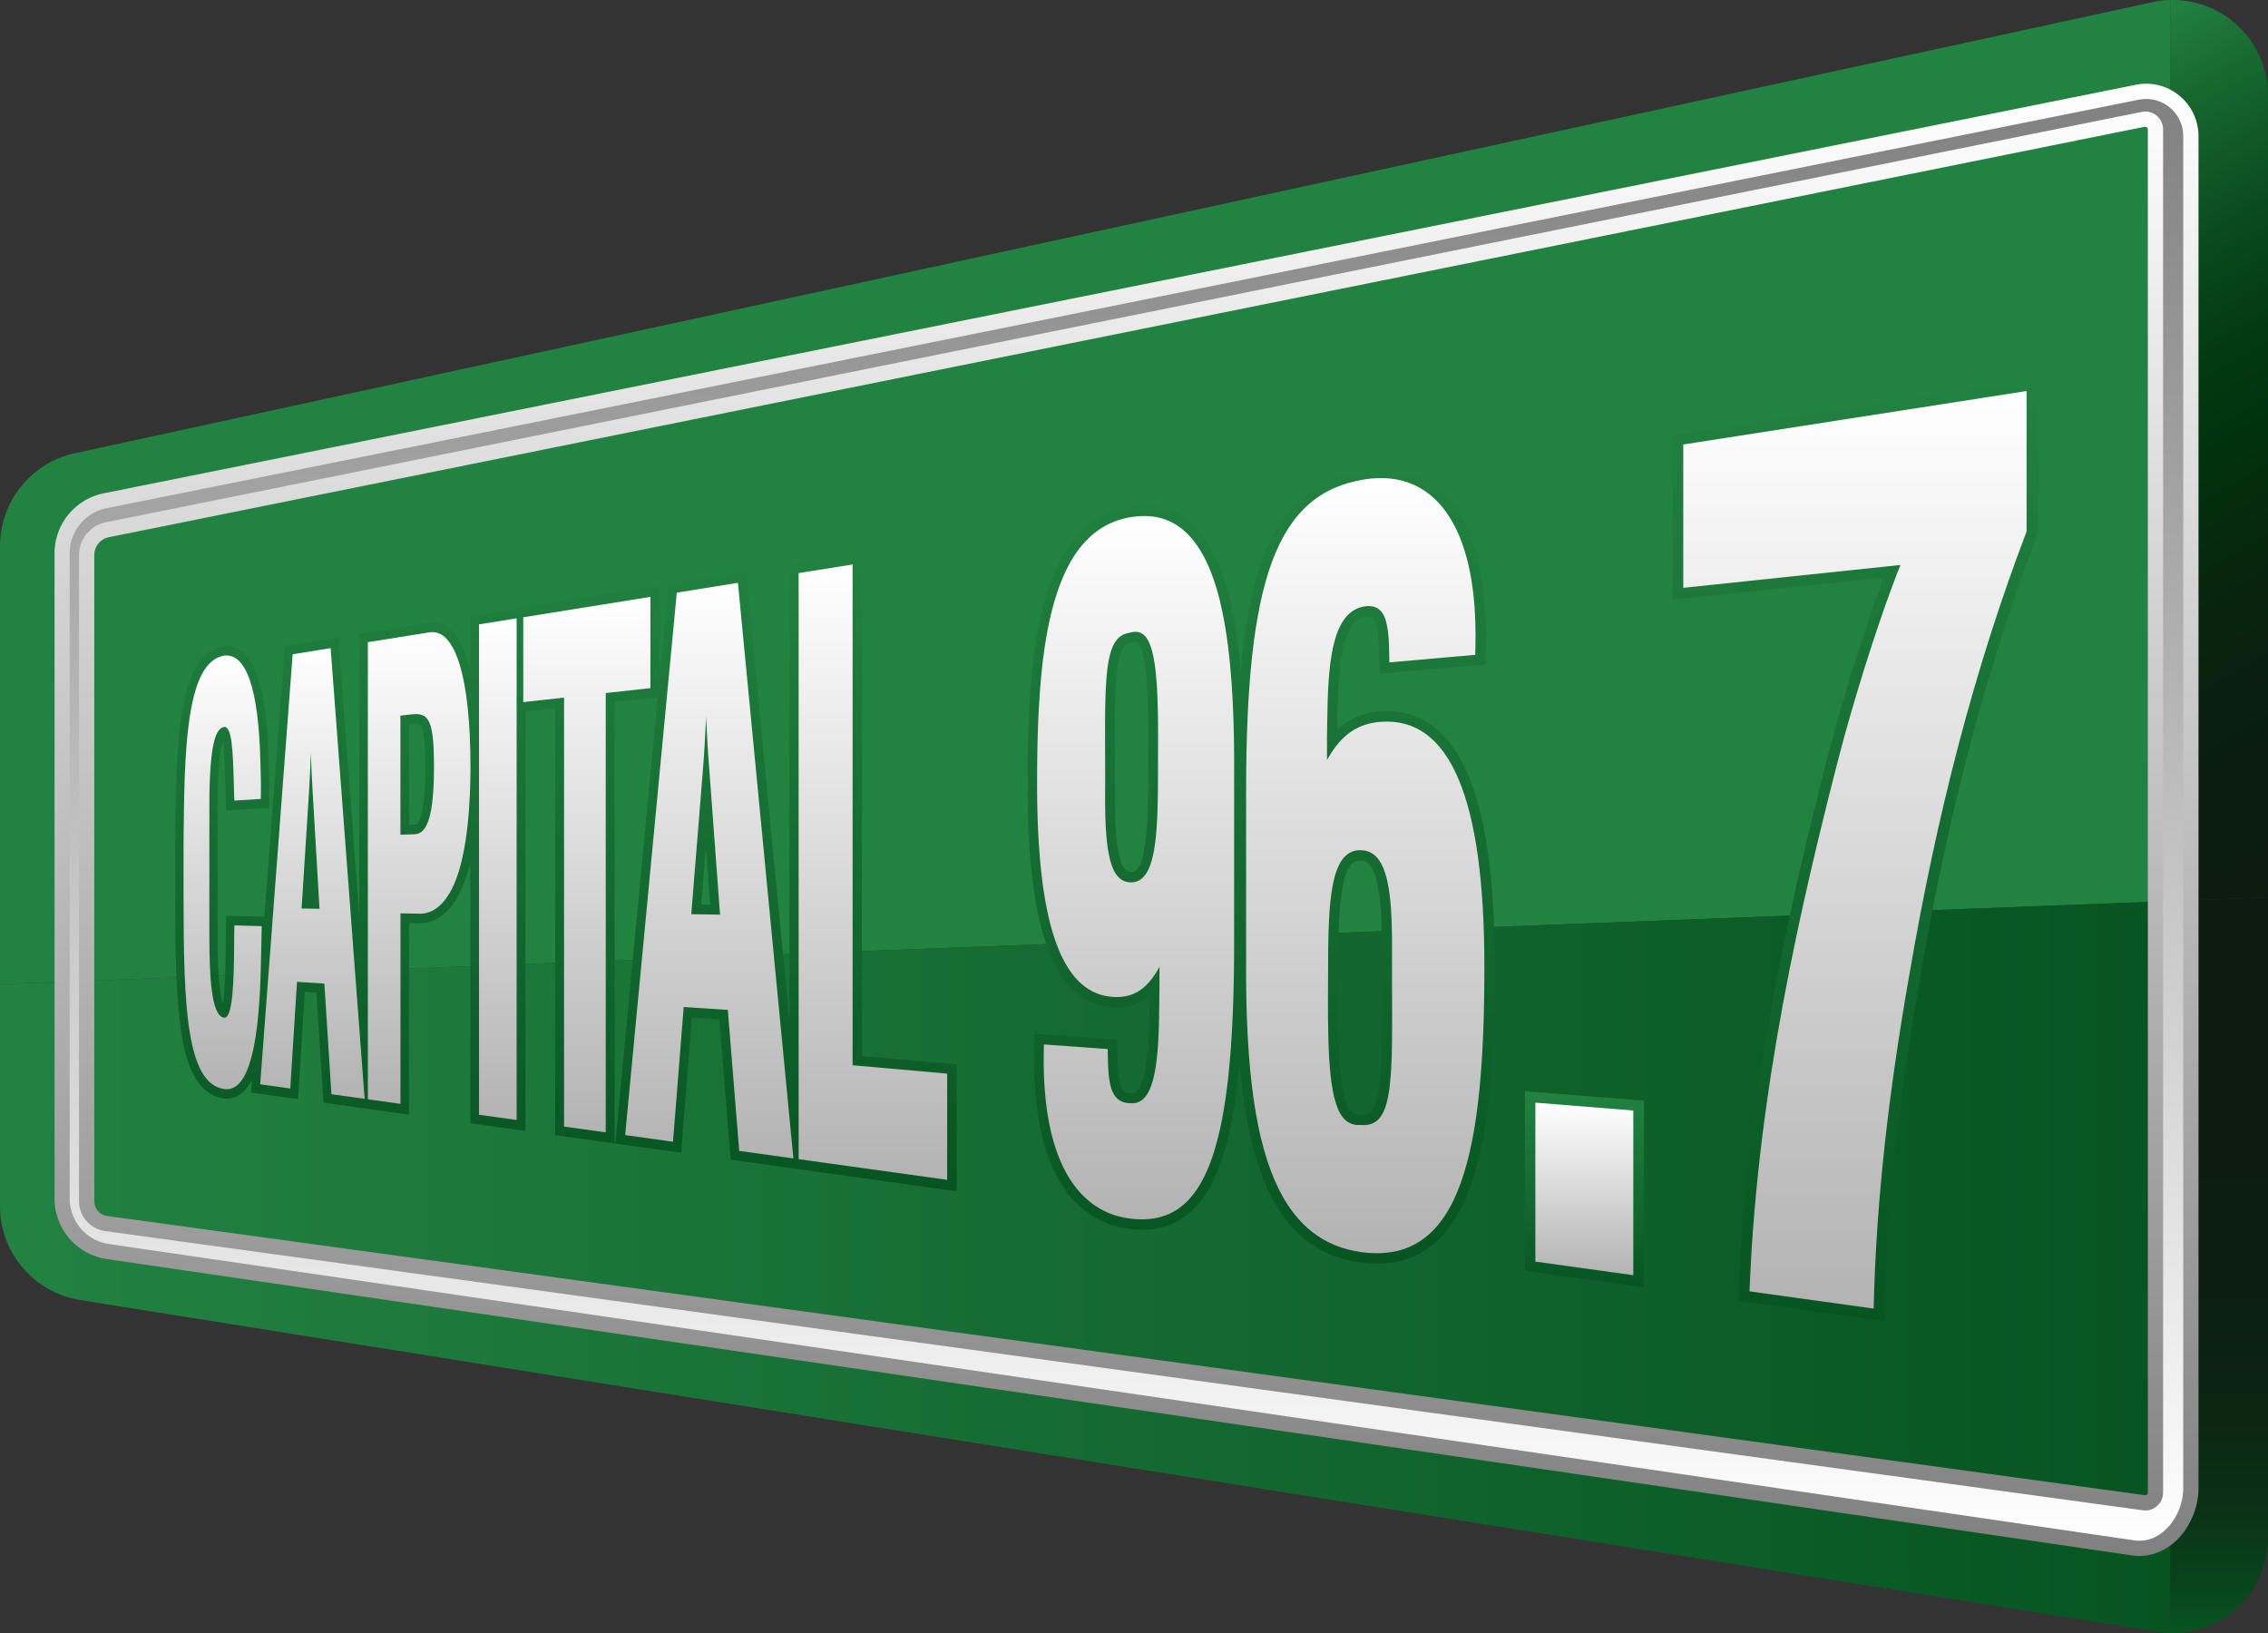
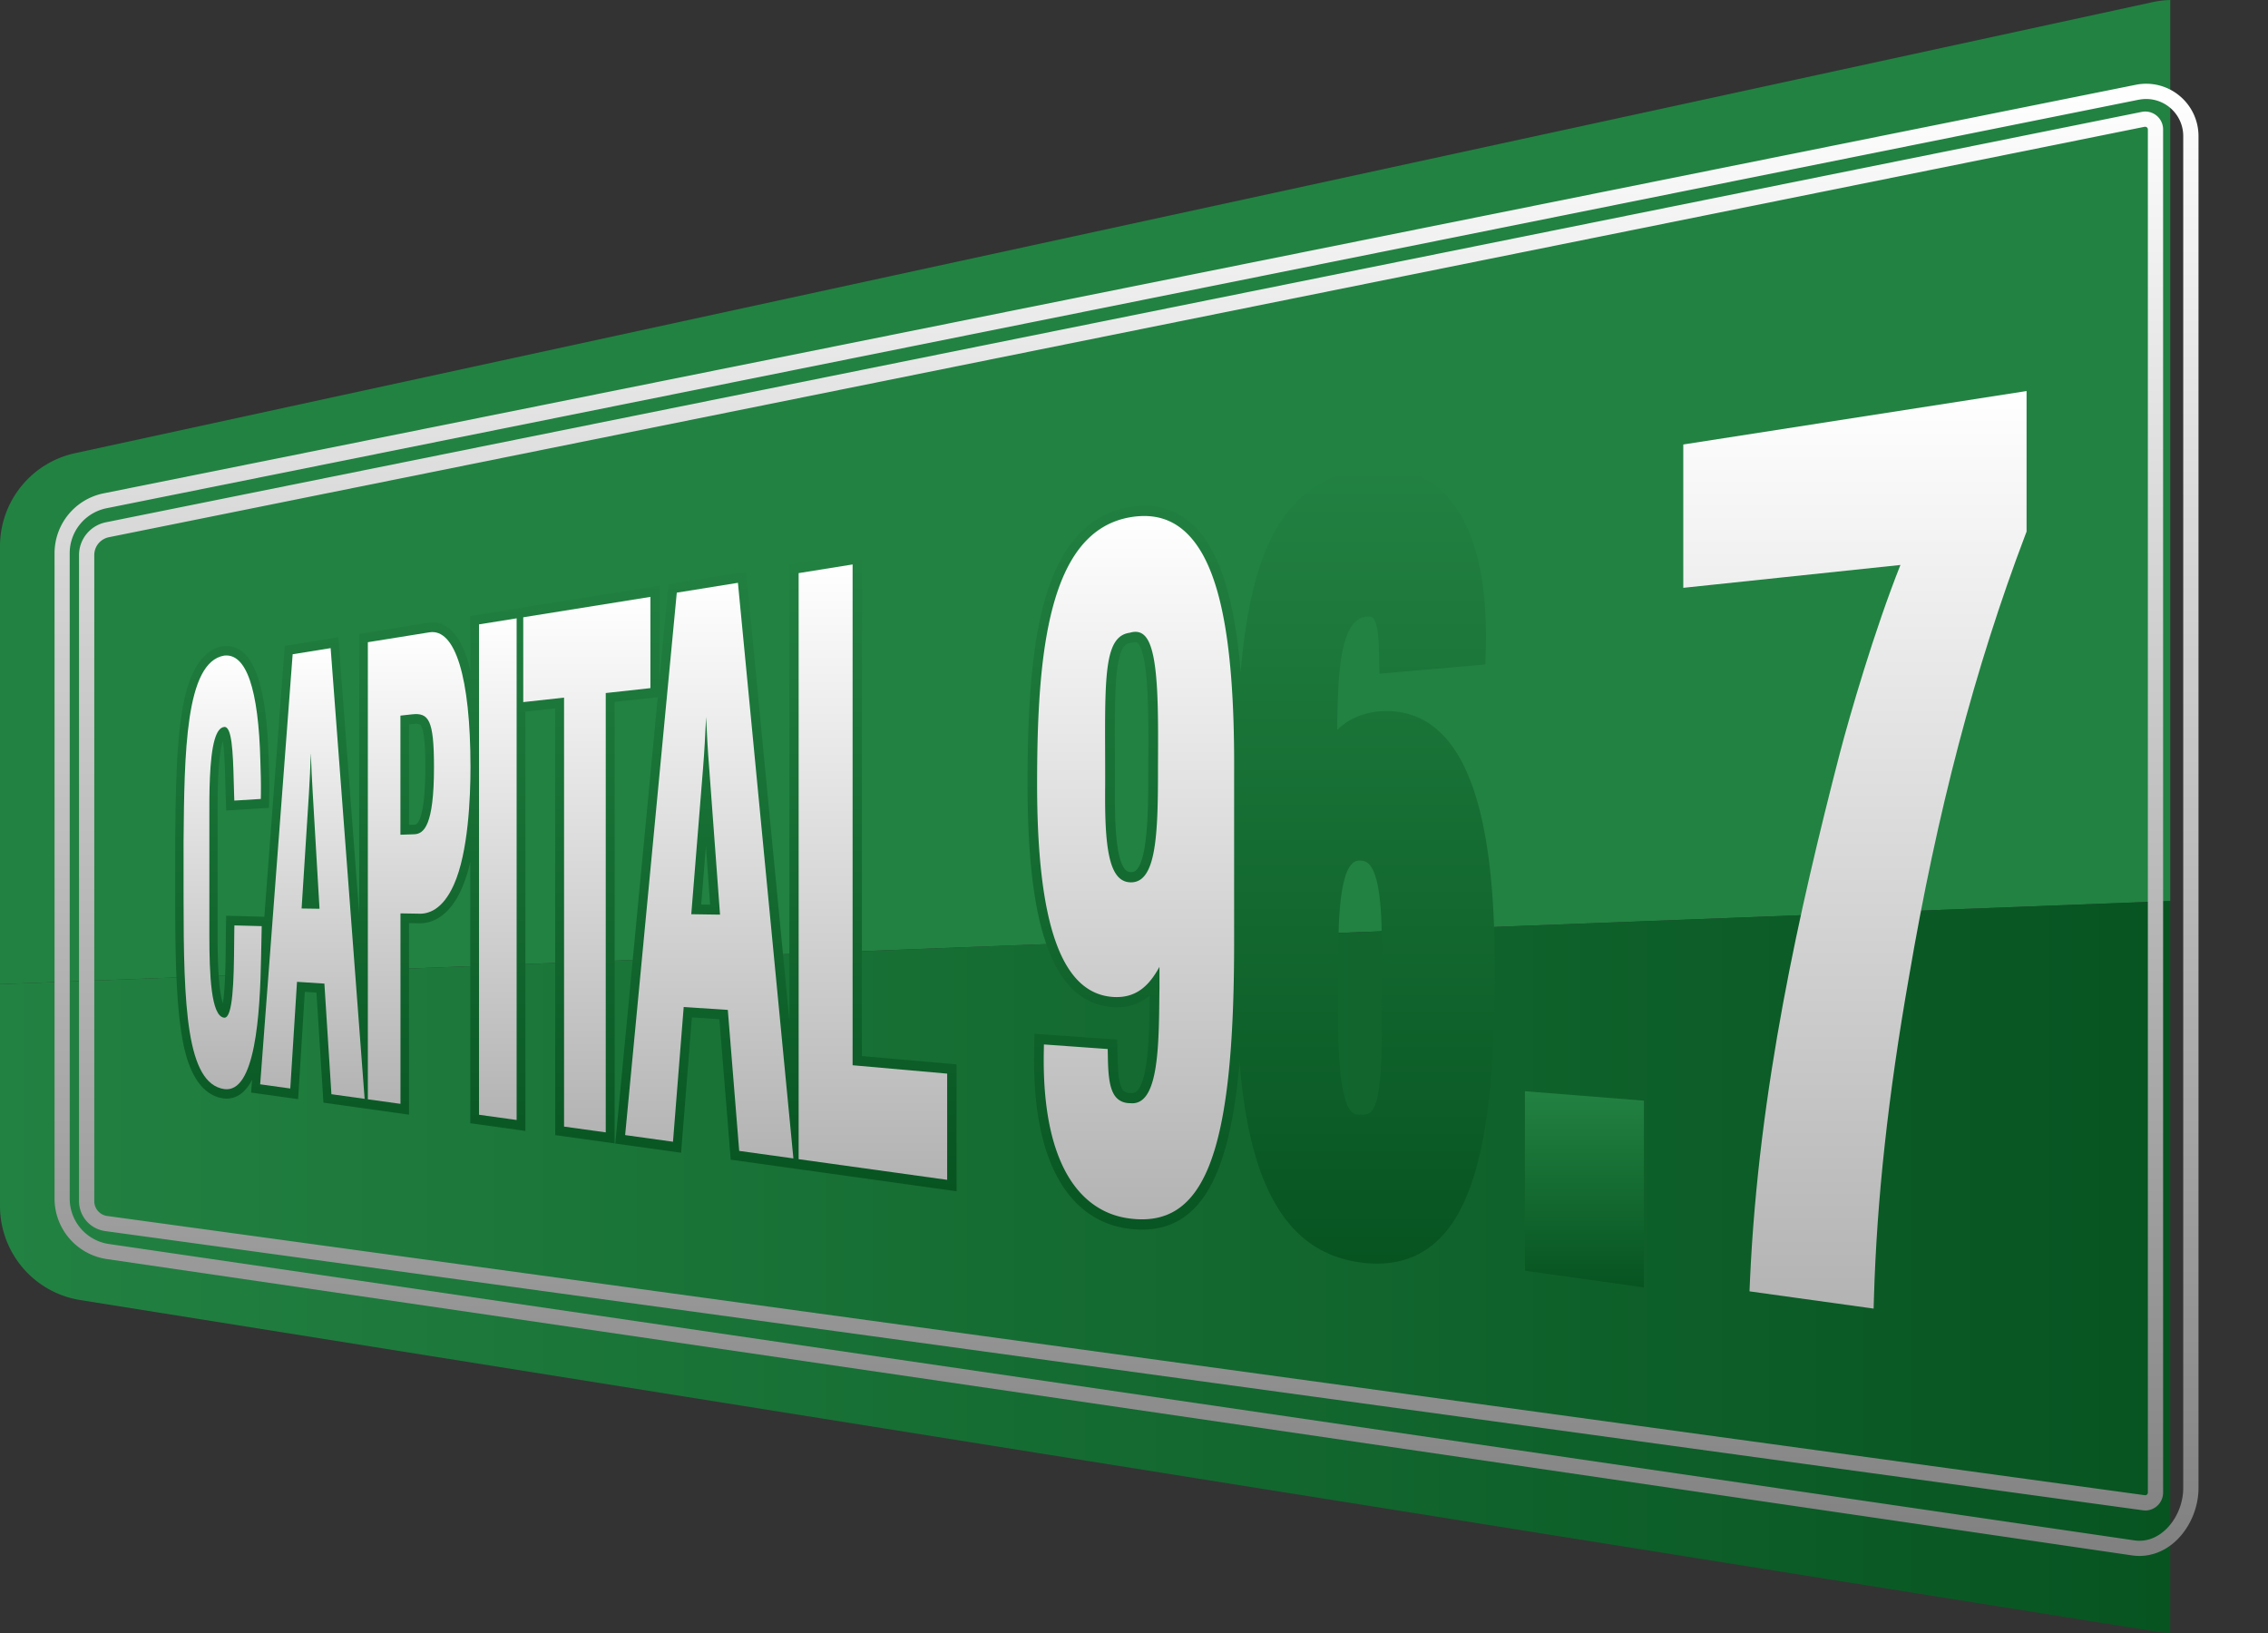
<svg xmlns="http://www.w3.org/2000/svg" xmlns:xlink="http://www.w3.org/1999/xlink" id="Capa_1" data-name="Capa 1" viewBox="0 0 2026.86 1459.37">
  <rect x="0" y="0" width="2026.86" height="1459.37" fill="#333333" stroke="none" />
  <defs>
    <linearGradient id="Degradado_sin_nombre_14" x1="2890.44" y1="-783.45" x2="3259.5" y2="-144.22" gradientUnits="userSpaceOnUse">
      <stop offset="0" stop-color="#228242" />
      <stop offset="0.11" stop-color="#176830" />
      <stop offset="0.27" stop-color="#0a4b1d" />
      <stop offset="0.4" stop-color="#033911" />
      <stop offset="0.5" stop-color="#00330d" />
      <stop offset="0.61" stop-color="#06280d" />
      <stop offset="0.77" stop-color="#0a1f0e" />
      <stop offset="1" stop-color="#0c1c0e" />
    </linearGradient>
    <linearGradient id="Degradado_sin_nombre_6" x1="1106" y1="259.29" x2="3045.5" y2="259.29" gradientUnits="userSpaceOnUse">
      <stop offset="0" stop-color="#228242" />
      <stop offset="1" stop-color="#075421" />
    </linearGradient>
    <linearGradient id="Degradado_sin_nombre_20" x1="3089.18" y1="586.37" x2="3089.18" y2="-71.11" gradientUnits="userSpaceOnUse">
      <stop offset="0" stop-color="#075421" />
      <stop offset="0.08" stop-color="#09411b" />
      <stop offset="0.18" stop-color="#0a3015" />
      <stop offset="0.31" stop-color="#0b2511" />
      <stop offset="0.49" stop-color="#0c1e0f" />
      <stop offset="1" stop-color="#0c1c0e" />
    </linearGradient>
    <linearGradient id="Degradado_sin_nombre_26" x1="2112.72" y1="510.68" x2="2112.72" y2="-791.37" gradientUnits="userSpaceOnUse">
      <stop offset="0" stop-color="#fff" />
      <stop offset="1" stop-color="gray" />
    </linearGradient>
    <linearGradient id="Degradado_sin_nombre_26-2" x1="2112.72" y1="-798.16" x2="2112.72" y2="517.47" xlink:href="#Degradado_sin_nombre_26" />
    <linearGradient id="Degradado_sin_nombre_35" x1="1611.79" y1="-378.89" x2="1611.79" y2="191.59" xlink:href="#Degradado_sin_nombre_6" />
    <linearGradient id="Degradado_sin_nombre_35-2" x1="2233.01" y1="-455.07" x2="2233.01" y2="256.24" xlink:href="#Degradado_sin_nombre_6" />
    <linearGradient id="Degradado_sin_nombre_35-3" x1="1415.96" y1="975.2" x2="1415.96" y2="1150.49" xlink:href="#Degradado_sin_nombre_6" />
    <linearGradient id="Degradado_sin_nombre_35-4" x1="2763.97" y1="-535" x2="2763.97" y2="307.53" xlink:href="#Degradado_sin_nombre_6" />
    <linearGradient id="Degradado_sin_nombre_39" x1="1304.97" y1="-287.27" x2="1304.97" y2="100.38" gradientUnits="userSpaceOnUse">
      <stop offset="0" stop-color="#fff" />
      <stop offset="1" stop-color="#b3b3b3" />
    </linearGradient>
    <linearGradient id="Degradado_sin_nombre_39-2" x1="1385.18" y1="-293.76" x2="1385.18" y2="109" xlink:href="#Degradado_sin_nombre_39" />
    <linearGradient id="Degradado_sin_nombre_39-3" x1="1480.57" y1="-308.13" x2="1480.57" y2="113.45" xlink:href="#Degradado_sin_nombre_39" />
    <linearGradient id="Degradado_sin_nombre_39-4" x1="444.9" y1="552.58" x2="444.9" y2="1000.89" xlink:href="#Degradado_sin_nombre_39" />
    <linearGradient id="Degradado_sin_nombre_39-5" x1="524.45" y1="533.4" x2="524.45" y2="1011.95" xlink:href="#Degradado_sin_nombre_39" />
    <linearGradient id="Degradado_sin_nombre_39-6" x1="1739.86" y1="-352.14" x2="1739.86" y2="162.26" xlink:href="#Degradado_sin_nombre_39" />
    <linearGradient id="Degradado_sin_nombre_39-7" x1="780.09" y1="504.43" x2="780.09" y2="1054.36" xlink:href="#Degradado_sin_nombre_39" />
    <linearGradient id="Degradado_sin_nombre_39-8" x1="2120.82" y1="-411.86" x2="2120.82" y2="216.69" xlink:href="#Degradado_sin_nombre_39" />
    <linearGradient id="Degradado_sin_nombre_39-9" x1="2326.06" y1="-445.77" x2="2326.06" y2="246.94" xlink:href="#Degradado_sin_nombre_39" />
    <linearGradient id="Degradado_sin_nombre_39-10" x1="1415.88" y1="985.4" x2="1415.88" y2="1139.59" xlink:href="#Degradado_sin_nombre_39" />
    <linearGradient id="Degradado_sin_nombre_39-11" x1="2763.7" y1="-523.54" x2="2763.7" y2="296.44" xlink:href="#Degradado_sin_nombre_39" />
  </defs>
  <title>Capital 2010</title>
-   <path d="M3132.86-71.11V-787.78c0-48.86-40.57-86.49-87.36-85.19v805.2Z" transform="translate(-1106 873)" fill="url(#Degradado_sin_nombre_14)" />
  <path d="M3045.5-873a85.64,85.64,0,0,0-15.8,1.92L1173-468a85.14,85.14,0,0,0-67,83.27V6.52L3045.5-67.77Z" transform="translate(-1106 873)" fill="#228242" />
  <path d="M1106,6.52V204.64a85.12,85.12,0,0,0,71.58,84.14L3034.31,585.3a85.9,85.9,0,0,0,11.19,1V-67.77Z" transform="translate(-1106 873)" fill="url(#Degradado_sin_nombre_6)" />
-   <path d="M3045.5-67.77V586.34a85.21,85.21,0,0,0,87.36-85.18V-71.11Z" transform="translate(-1106 873)" fill="url(#Degradado_sin_nombre_20)" />
-   <path d="M3016.06-790.57,1199.79-425.45a47.69,47.69,0,0,0-38.3,46.76V198.23a47.69,47.69,0,0,0,41.34,47.27l1810,264.83c28.61,3.85,51.15-24.72,51.15-53.59V-751.35A40,40,0,0,0,3016.06-790.57Zm16.22,1251.43a9.16,9.16,0,0,1-10.4,9.07L1200.77,220.4a20.08,20.08,0,0,1-17.36-19.9V-377a23,23,0,0,1,18.49-22.58L3021.32-766.32a9.16,9.16,0,0,1,11,9Z" transform="translate(-1106 873)" fill="url(#Degradado_sin_nombre_26)" />
+   <path d="M3045.5-67.77V586.34V-71.11Z" transform="translate(-1106 873)" fill="url(#Degradado_sin_nombre_20)" />
  <path d="M3017.9,517.47a45.06,45.06,0,0,1-6-.4l-1810-264.84a54.65,54.65,0,0,1-47.15-54V-378.69a54.65,54.65,0,0,1,43.75-53.42L3014.72-797.23a46.63,46.63,0,0,1,38.88,9.68,46.63,46.63,0,0,1,17.15,36.21V456.74c0,18.3-8.26,36.88-21.55,48.51C3040.06,513.24,3029.13,517.47,3017.9,517.47Zm-.5-1301.38L1201.13-418.79a41,41,0,0,0-32.84,40.1V198.23a41,41,0,0,0,35.45,40.54l1810,264.84c11.92,1.6,21-3.79,26.47-8.59,10.43-9.12,16.9-23.79,16.9-38.28V-751.35A33.09,33.09,0,0,0,3045-777a33.09,33.09,0,0,0-27.59-6.87Zm5.73,1260.72a16,16,0,0,1-2.17-.15L1199.85,227.13a27,27,0,0,1-23.23-26.63V-377a29.92,29.92,0,0,1,23.94-29.24L3020-773a15.89,15.89,0,0,1,13.26,3.29,15.9,15.9,0,0,1,5.85,12.34V460.86a16,16,0,0,1-16,16Zm0-1236.52a2.45,2.45,0,0,0-.48,0L1203.25-392.9a16.29,16.29,0,0,0-13,15.92V200.5a13.34,13.34,0,0,0,11.48,13.16L3022.81,463.2a2.36,2.36,0,0,0,2.68-2.34V-757.34a2.33,2.33,0,0,0-.87-1.83A2.34,2.34,0,0,0,3023.14-759.7Z" transform="translate(-1106 873)" fill="url(#Degradado_sin_nombre_26-2)" />
  <path d="M1876.28-378.89l-64.8,10.45V39.36l-38.72-401.55L1703.47-351l-8.16,85.78V-349.7L1575.56-330.4h0l-49.26,7.94V-274c-3.78-15.44-9.22-28.21-17-35.61-5.94-5.68-13-8-20.5-6.83l-61.79,10V-56.1l-18.67-247.34-47.84,7.71-18.26,242-34.1-.91-.25,12.94c-.06,3.22-.09,7-.12,11.41-.08,11-.3,40.48-2.62,53.85a85.31,85.31,0,0,1-3-16.29c-1.49-13.94-1.69-31.36-1.69-45v-99c0-1.84,0-3.84,0-6-.05-18-.15-51.44,4.36-66.91q.16-.56.32-1c1.58,9.8,2,28.39,2.26,37.45.11,4.26.2,8.29.34,11.95l.48,12.53,38.17-2.34.21-12.58c.17-10-.16-19.79-.47-29.14-1.26-51.49-8.29-82.87-21.46-95.89-5.38-5.32-11.93-7.69-18.94-6.88l-.34,0c-28.68,4.83-35.2,48.47-37.34,62.8-4.71,31.55-5.09,72.25-5.45,111.7v49.9c0,44,.43,89.67,5.59,121.69,2.14,13.29,8.66,53.78,37.21,58a22,22,0,0,0,3,.23,21.63,21.63,0,0,0,15.53-6.58,39.6,39.6,0,0,0,7.35-10.31l-.87,11.49,42,5.87,6-95.88,10.4.69,6.24,98.36,32,4.48h0l44.49,6.22V-48.07l7.84.14c9.32.54,26.64-2.78,39.12-30.67a133.26,133.26,0,0,0,7.78-24.11V130.8l49.26,6.89V-237.09l26.63-2.9V141.41l53.13,7.43V-245.79l38.54-4.2-38,398.92,58.86,8.23,9.64-120.95,24.55,1.62,10.12,125.52,65.25,9.13h0l136.61,19.11V78.18l-84.64-7.42ZM1486.12-187.25c0,22.26-1.66,37.72-4.93,46-2.05,5.16-3.73,5.22-5.2,5.27l-4.44.15v-89.87l3.08-.34c5-.55,6.38.2,7,.81C1486.12-220.73,1486.12-195.53,1486.12-187.25ZM1740.65-64.57l-8-.11,4.2-52Z" transform="translate(-1106 873)" fill="url(#Degradado_sin_nombre_35)" />
  <path d="M2393.25-218.33c-14.61-14-32.52-20.33-53.19-19-17.4,1.15-29.79,7.82-39,16.45,0-2.06.06-4.26.09-6.64.54-44.76,2.82-88.89,23.76-94.06,6.68-1.59,8.23.73,9,1.84,3.95,5.88,4.3,21.47,4.51,30.79l.41,18,94.66-8.26.34-17.39c1-50.77-6.92-90.42-23.48-117.79-19-31.35-49.62-45.27-86.17-39.34-43.58,7.08-71.92,32.14-89.41,78.79-9.63,25.7-16.23,59.19-20,102.43-4.2-49.87-12.82-85.55-26.21-109.62-16.79-30.19-41.27-42.86-72.67-37.76-20,3.24-36.8,13.09-50,29.23-11.7,14.26-20.57,33.12-27.15,57.66-12.79,47.68-14.42,111-14.42,160.91,0,64.67,5.67,111.9,17.34,144.43,12.55,35,32.61,53.42,59.71,54.75,13.91.68,24.18-3.72,32-10.27,0,2.16,0,4.37-.07,6.54-.22,24-.63,68.7-11.33,78.81a5.76,5.76,0,0,1-5,1.63l-.4,0h-.41c-4.72,0-6.44-1.95-7.56-4.08-3.38-6.44-3.65-19.89-3.81-27.92L2104.43,56l-74-5.22-.28,16.72c-.69,42.12,4.87,76.69,16.54,102.8,14,31.37,36.92,50.24,66.3,54.52a97.83,97.83,0,0,0,12.11,1c18,.37,32.95-5,45.37-16.2,23.15-20.92,37.05-62.47,43.31-133.11,4.31,51.23,13.21,89.42,27.13,117.32,17.92,36,44,56,79.81,61.21a112.36,112.36,0,0,0,13.65,1.17c21.41.49,39.71-5.84,54.52-18.92,20.41-18,34.4-48.83,42.74-94.19,7-37.88,10.21-86.24,10.21-152.16C2441.82-118.64,2425.89-187.14,2393.25-218.33ZM2340.93,19.89v.58c.21,46.58.41,90.59-9.81,100.41-1.25,1.2-3.27,2.54-7.92,2.22l-.36,0-1.22,0c-4.9.33-7.67-1.24-10.25-5.78-10.12-17.8-9.81-68.82-9.52-118.17l0-3.76c0-28,.32-56.92,4.13-76.14,4.57-23,12.1-23.15,15.31-23.2h.06c4.9-.05,8.06,2,10.87,7,9,16.15,8.8,54.63,8.65,82.75,0,3.95,0,7.81,0,11.51Q2340.86,8.94,2340.93,19.89ZM2102.33-202.92v-.73c-.14-34.09,0-59.47,2.7-75.62,3-18.05,8.36-18.78,11.54-19.22l1.57-.34a10.35,10.35,0,0,1,1.76-.37c.21,0,.42,0,.64-.05,1,0,2.19.31,3.67,2.83,8.49,14.47,8.23,61.89,8,107.75l0,3.48c0,31.28,0,78.55-10.5,89.55a6.06,6.06,0,0,1-4.7,2h-.07c-2.31,0-5-.44-7.68-5.81-7.14-14.3-7-48.5-6.86-73.47,0-3.52,0-6.94,0-10.24Q2102.38-193.3,2102.33-202.92Z" transform="translate(-1106 873)" fill="url(#Degradado_sin_nombre_35-2)" />
  <polygon points="1362.79 1135.61 1469.13 1150.49 1469.13 983.62 1362.79 975.2 1362.79 1135.61" fill="url(#Degradado_sin_nombre_35-3)" />
-   <path d="M2600.76-483.89v146.77l188.78-19.71c-21.32,56.5-40.52,123-49,155.43C2705.06-63.8,2668,99,2660.3,269.81l-.87,19.46L2790,307.53l.59-20.44c2.54-87.14,12.71-180.22,31.13-284.83,25.14-147.64,59.06-276.63,103.88-394.54l1.63-4.28V-535Z" transform="translate(-1106 873)" fill="url(#Degradado_sin_nombre_35-4)" />
  <path d="M1339.89-45.35,1315.48-46l-.09,4.46c-.06,3.17-.09,7-.12,11.31-.25,34.15-1.15,67.42-8.93,66.69-11.68-1.1-13.24-38.08-13.24-74.11v-98.94c0-1.83,0-3.82,0-5.92-.06-19.74-.15-52.78,4.73-69.55,2.09-7.17,4.87-10.87,8.52-11.29,6.78-.78,7.86,21.1,8.57,49.81.1,4.23.2,8.24.34,11.83l.16,4.16,23.67-1.47.08-4.6c.16-9.78-.16-19.48-.47-28.73-1.6-65.22-12.64-97-32.35-94.77-34.81,5.83-35.57,87.27-36.3,166.07v49.94c0,97.23,2.53,166.43,36.3,171.36,27.7,4,32.12-66.07,33-119.16Z" transform="translate(-1106 873)" fill="url(#Degradado_sin_nombre_39)" />
  <path d="M1367.54-288.32,1338.51,96l26.91,3.74,6-95.33L1395.9,6l6.28,98.85,29.68,4.13-30.38-402.77Zm24,227.44-16-.23,6.53-102.61c.79-12.26,1.28-24.44,1.72-36.34.43,11.83.93,23.93,1.71,36Z" transform="translate(-1106 873)" fill="url(#Degradado_sin_nombre_39-2)" />
  <path d="M1489.74-307.92l-55,8.83V109.4l29.16,4.05V-56.77l15.85.27c8.9.56,21.78-3.32,31.86-25.88,12.92-28.77,14.86-78.28,14.86-105.2C1526.43-267.8,1512.84-311.62,1489.74-307.92Zm-25.88,74.43,10.18-1.12c15.05-1.66,19.81,4.63,19.81,47.21,0,52.3-9,59.65-17.72,59.95l-12.27.41Z" transform="translate(-1106 873)" fill="url(#Degradado_sin_nombre_39-3)" />
  <polygon points="428.09 996.21 461.7 1000.88 461.7 552.58 428.09 557.97 428.09 996.21" fill="url(#Degradado_sin_nombre_39-4)" />
  <polygon points="581.27 533.4 467.62 551.63 467.62 627.44 504.09 623.43 504.09 1006.78 541.34 1011.95 541.34 619.34 581.27 614.95 581.27 533.4" fill="url(#Degradado_sin_nombre_39-5)" />
  <path d="M1710.83-343.37l-46.16,484.74,42.76,5.94L1717,26.93l39.43,2.57,10.17,126,48.44,6.73-49.57-514.4Zm38.64,287.74L1723.78-56l10.49-130.11c1.27-15.57,2.07-31,2.76-46.15.7,15,1.49,30.34,2.76,45.67Z" transform="translate(-1106 873)" fill="url(#Degradado_sin_nombre_39-6)" />
  <polygon points="761.95 504.43 713.72 512.16 713.72 1035.91 846.46 1054.36 846.46 959.45 761.95 951.96 761.95 504.43" fill="url(#Degradado_sin_nombre_39-7)" />
  <path d="M2116.83-410.88c-74.23,12-84,121.75-84,238.64,0,125.77,22,188,68.86,190.23,21.32,1,32.26-12.11,40.5-26.94v19c-.09,4-.13,8.55-.18,13.4-.44,48.37-2.75,91.59-25.76,89.43-7,0-12.18-2.92-15.29-8.87-4.06-7.76-4.64-20.12-4.88-32.11l-.15-7.44-57-4.08-.12,7.26c-.67,40.75,4.6,73.93,15.74,98.83,12.67,28.32,33.13,45.42,59.55,49.25,68.26,9.89,94.81-56.8,94.81-246.49V-180.4c.59-98.86-8.4-161.6-28-196.94C2165.69-404.52,2144.63-415.37,2116.83-410.88Zm0,326.39c-6.76,0-11.77-3.47-15.35-10.65-8.12-16.28-8-50.3-7.82-77.64,0-3.5,0-6.9,0-10.18q0-10.54-.05-20.48c-.28-70,.5-101.12,22-104.1l.31-.07a18.71,18.71,0,0,1,3.23-.67c5.29-.59,9.4,1.69,12.47,6.92,9.78,16.64,9.52,63.24,9.24,112.57l0,3.43C2140.92-126.33,2139.17-84.53,2116.83-84.49Z" transform="translate(-1106 873)" fill="url(#Degradado_sin_nombre_39-8)" />
-   <path d="M2340.44-228c-26,1.7-39,17.31-48.54,34.14v-20.39c.1-4,.15-8.45.21-13.16.6-50.48,3.41-96.38,31-103.21,8.38-2,14.55-.16,18.32,5.47,5.44,8.1,5.81,24.08,6.07,35.75l.19,8.34,76.7-6.76.17-8.71c1-48.92-6.54-86.95-22.13-112.73-17.27-28.57-44.16-40.62-77.22-35.28-78,12.6-105.6,87.94-105.6,278.59V-15.55c-.6,98.89,8.6,163.92,29.23,205.26,16.43,32.93,40.12,51.37,73,56.13C2413,259,2432.56,153.58,2432.56-9,2432.56-160.41,2401.61-232,2340.44-228Zm-19.14,114.76c8.24-.12,14.42,3.68,18.87,11.66,10.22,18.32,10,56.66,9.85,87.46,0,3.93,0,7.78,0,11.47q0,11.88.07,23.09c.35,79-.63,113.8-27.35,111.94h-.38c-8.29.55-14.41-2.82-18.74-10.44-11.36-20-11.06-69.95-10.74-122.84l0-3.7C2292.85-68,2294.87-112.86,2321.29-113.24Z" transform="translate(-1106 873)" fill="url(#Degradado_sin_nombre_39-9)" />
-   <polygon points="1372.12 1127.42 1459.64 1139.59 1459.64 992.4 1372.12 985.39 1372.12 1127.42" fill="url(#Degradado_sin_nombre_39-10)" />
  <path d="M2610.31-475.78v128.09l194.06-20.43c-23.28,58.53-45.31,134.43-54.34,168.93-35.78,138.64-72.43,299.6-80.08,469.65l-.47,10.56,110.93,15.42.29-9.86c2.55-87.52,12.7-180.7,31.2-285.91,25.11-147.65,59-276.94,104.2-396l1-2.6V-523.54Z" transform="translate(-1106 873)" fill="url(#Degradado_sin_nombre_39-11)" />
</svg>